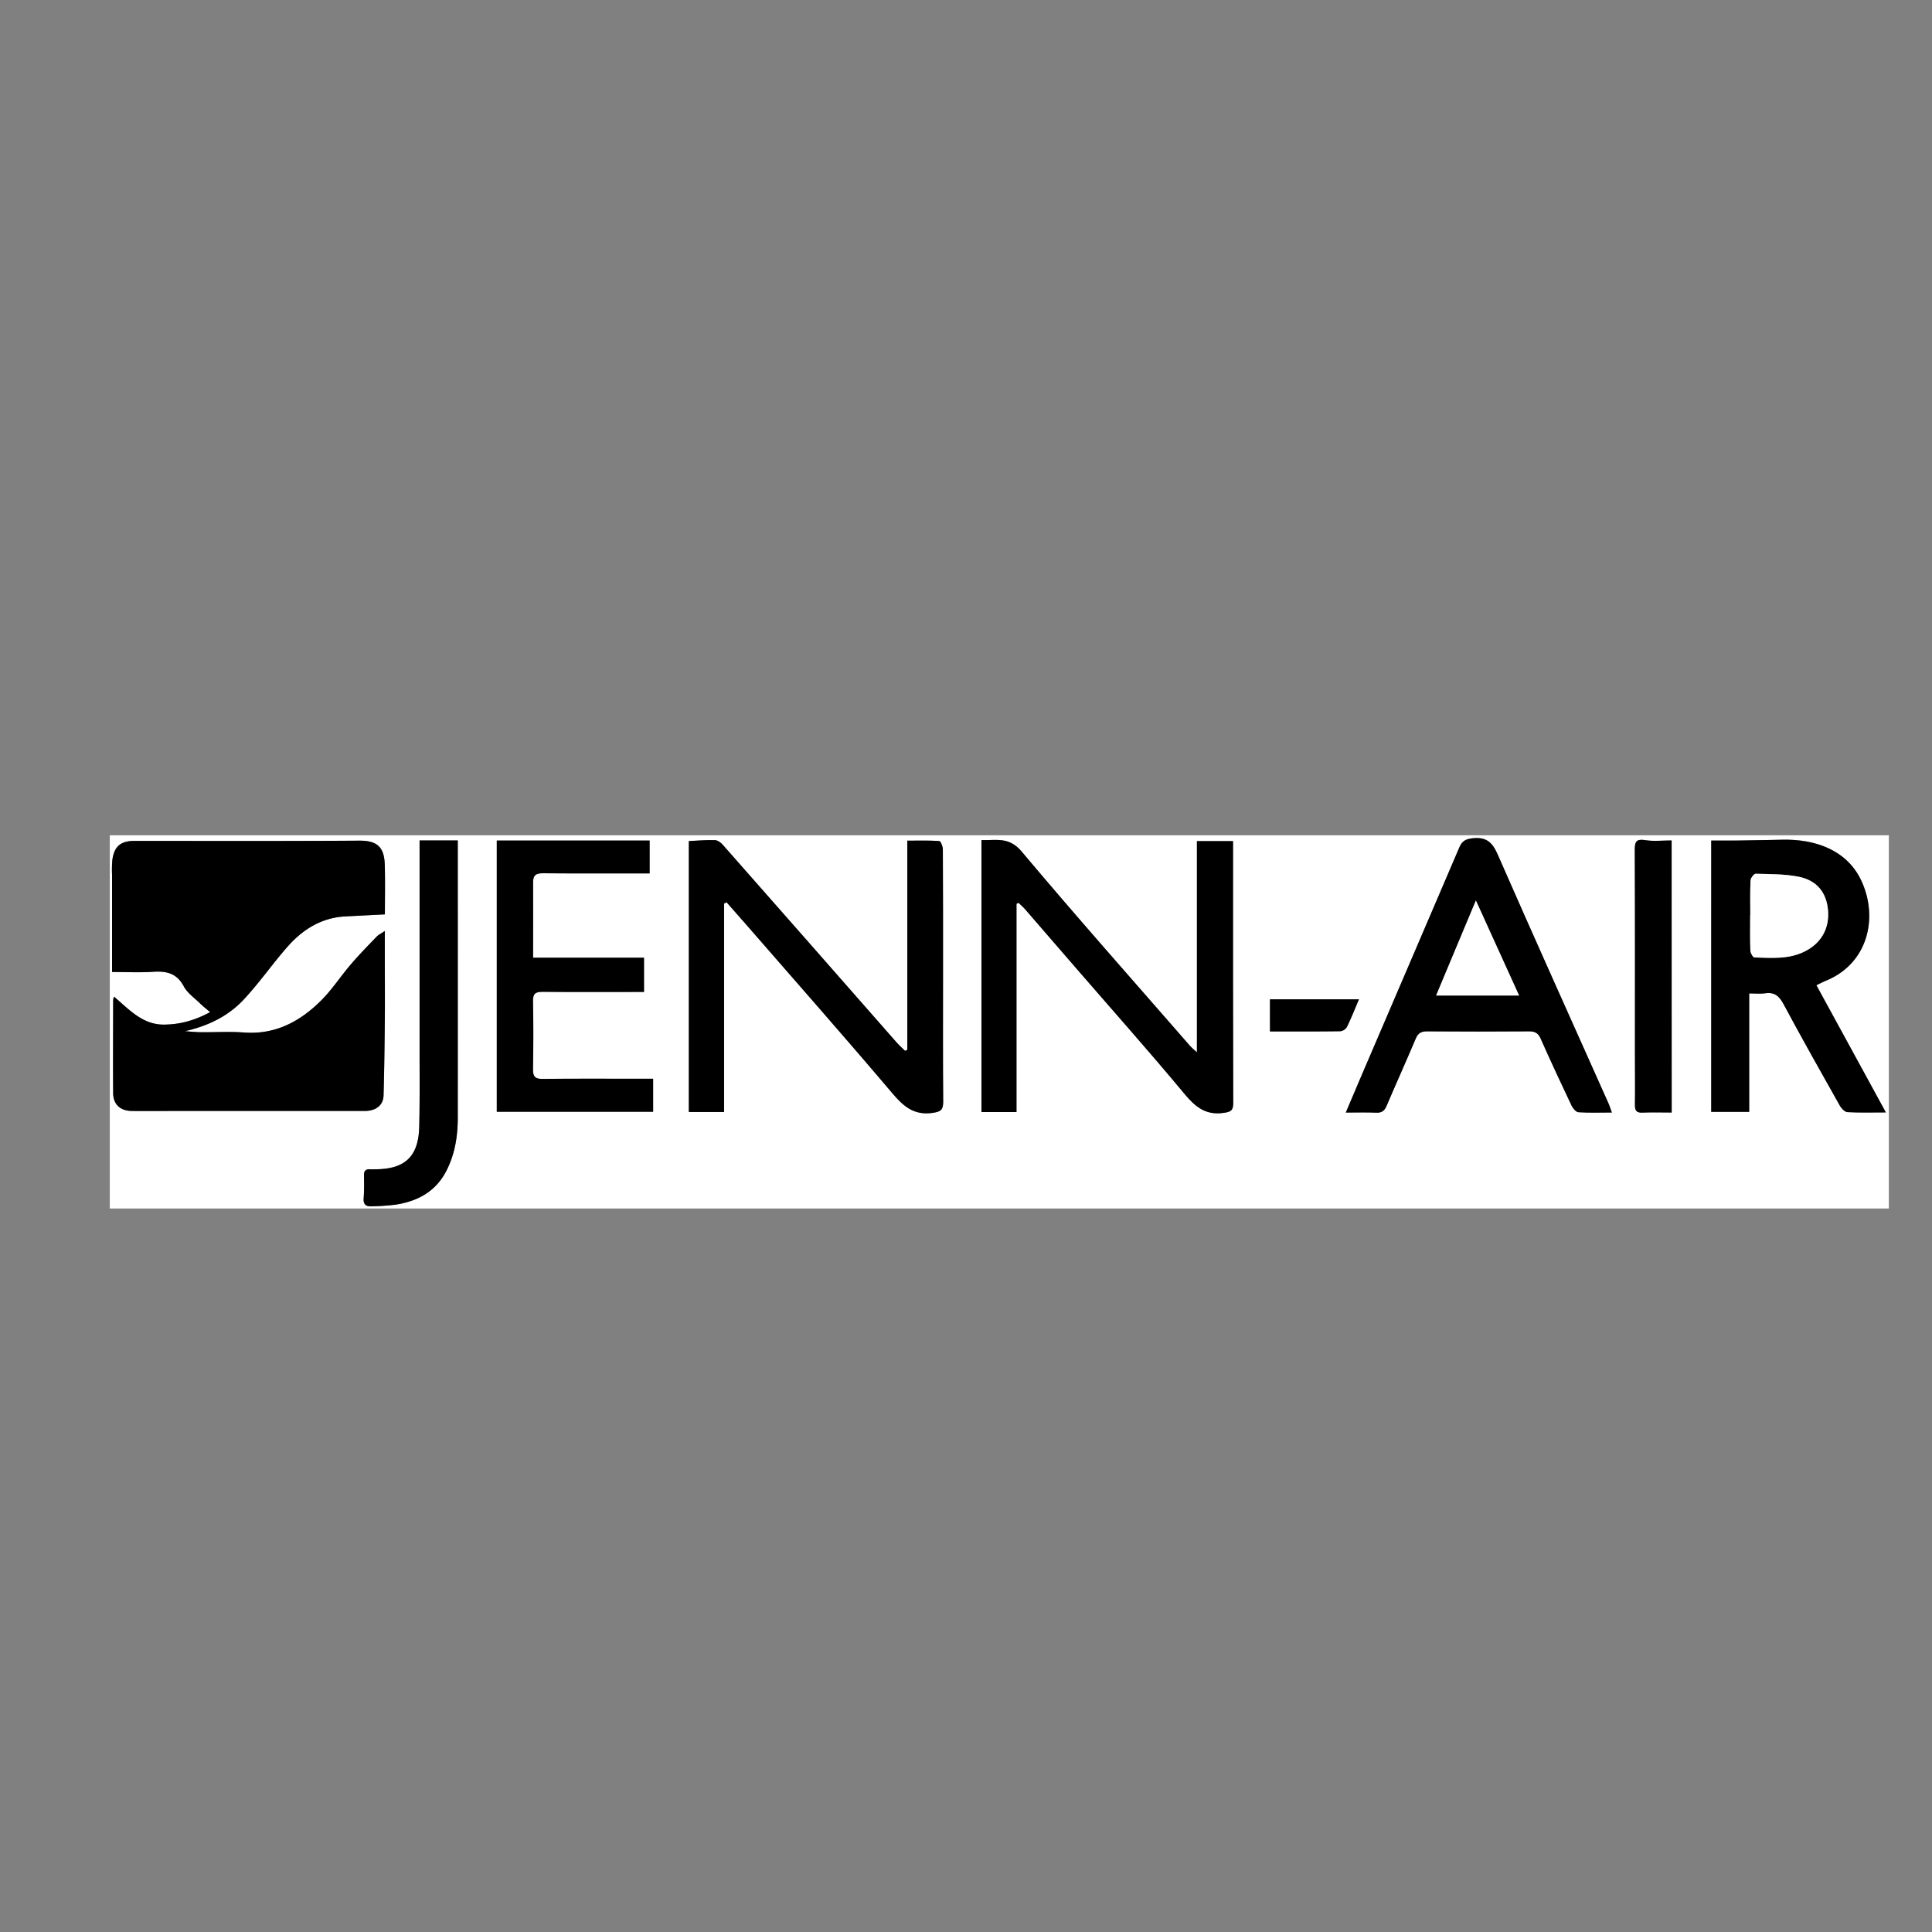
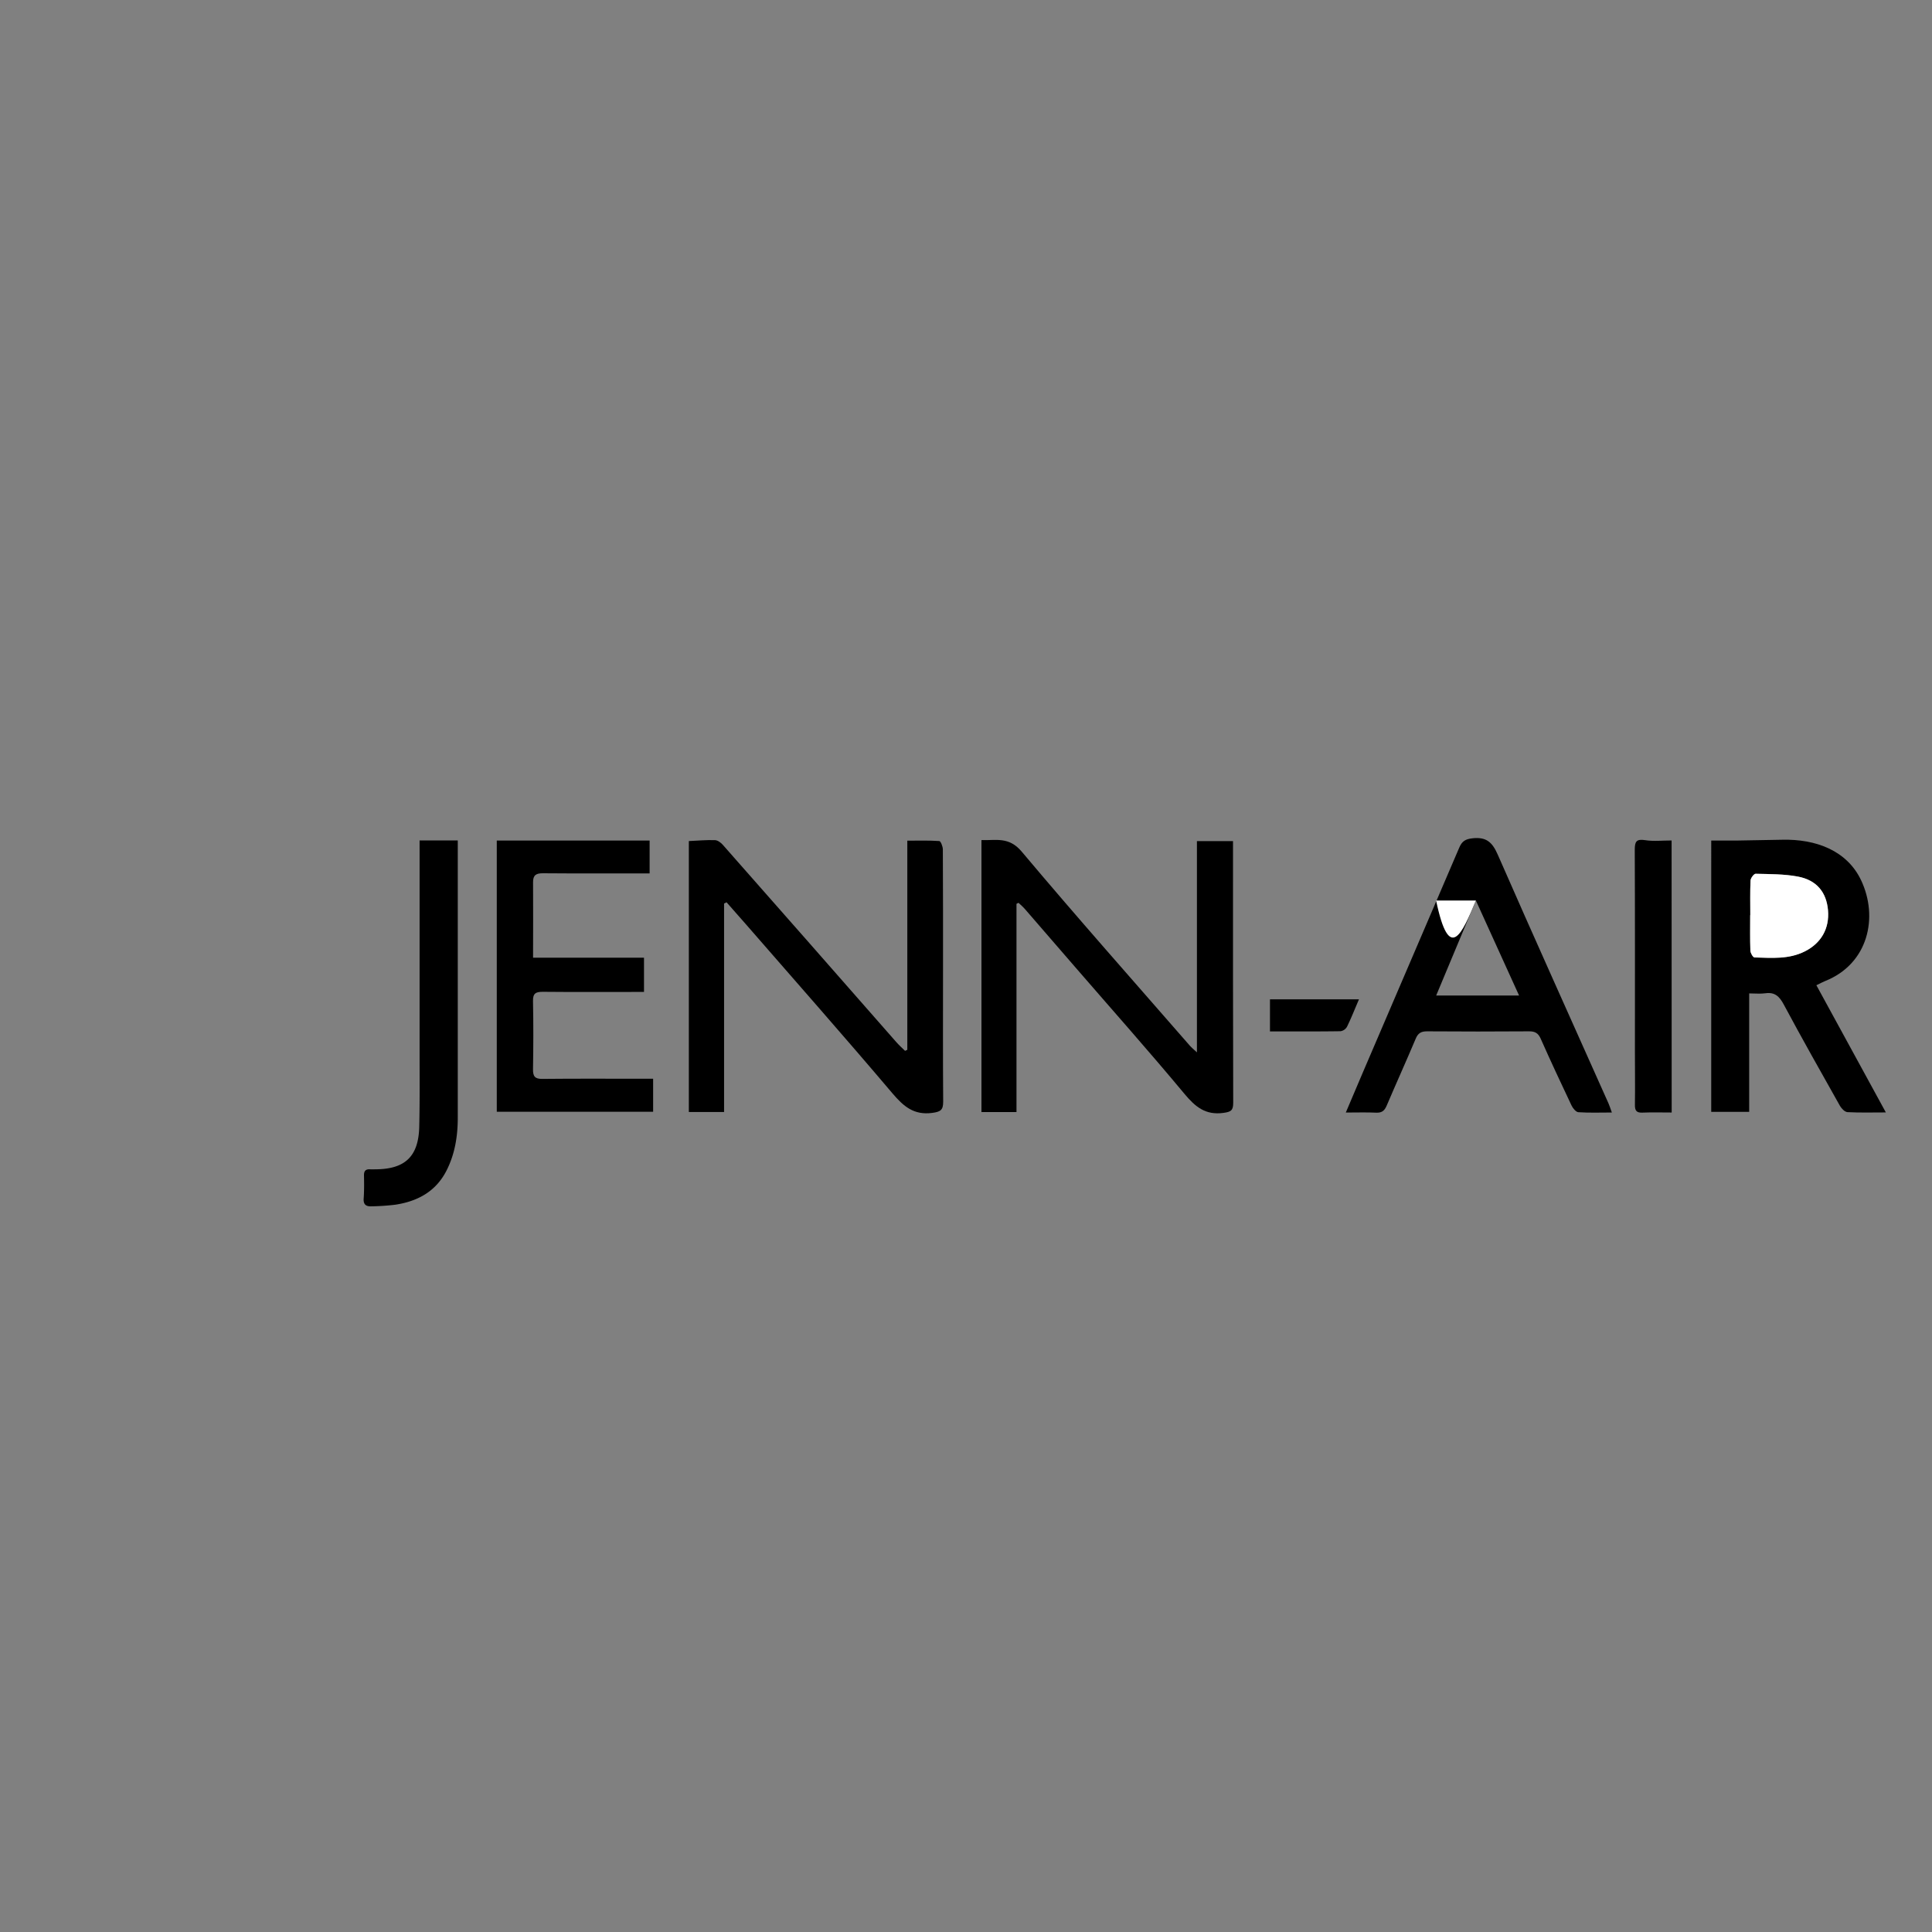
<svg xmlns="http://www.w3.org/2000/svg" id="Capa_1" data-name="Capa 1" viewBox="0 0 1200 1200">
  <rect x="0" y="0" width="1200" height="1200" fill="#808080" stroke="none" />
  <defs>
    <style>.cls-1{fill:#fff;}</style>
  </defs>
-   <path class="cls-1" d="M68.19,518.82h1105V750.63H68.19Zm2.66,100.25a10.06,10.06,0,0,0-.57,2.06c0,19.27-.14,38.54,0,57.8C70.34,686,74.73,690,82,690.05c9,.08,18,0,27,0q58.77,0,117.54,0c7,0,11.53-3.53,11.71-9.66.45-15.79.64-31.59.79-47.39.12-11.91,0-23.83,0-35.74v-19c-2.48,1.7-4,2.41-5.08,3.53-5.44,5.69-11,11.32-16.09,17.3-6.21,7.24-11.45,15.38-18.15,22.11-13.16,13.22-28.61,21.59-48.23,20.12-9-.67-18-.08-27-.18-3.21,0-6.41-.41-9.62-.63,14.13-3.22,26.64-9.16,36.27-19.4,9.78-10.4,18-22.29,27.39-33s21.14-18.14,36.06-18.9c7.83-.39,15.66-.81,24.49-1.27,0-10.3.21-20.38-.06-30.44-.27-10.63-3.95-15.42-15.84-15.33-46.53.31-93.07.13-139.61.15C75,522.3,71,525.62,69.82,534a67.87,67.87,0,0,0-.2,9.36q0,17,0,34.08v26.28c9.2,0,17.29.43,25.32-.12,8.27-.57,14.76.73,19.16,8.93,2.26,4.2,6.67,7.27,10.21,10.75,1.76,1.73,3.74,3.24,6.22,5.37-9.5,5.14-18.72,7.68-28.61,7.76C88.59,636.5,80.41,627.2,70.85,619.07Zm492.7-96.92v129.9l-1.4.66c-1.83-1.81-3.77-3.53-5.46-5.46Q502.81,586,448.92,524.7c-1.22-1.39-3.26-2.83-4.95-2.88-5.26-.17-10.54.33-16.12.58V690.69h21.93V561.21l1.54-.78c3.91,4.44,7.84,8.85,11.72,13.31,30.51,35.09,61.27,70,91.32,105.44,6.9,8.14,13.27,13.62,24.69,12.1,5.2-.7,6.82-1.79,6.78-7-.21-27.22-.09-54.44-.1-81.66,0-25,0-50-.11-75,0-1.81-1.31-5.12-2.2-5.19C577.08,521.94,570.7,522.15,563.55,522.15Zm67.81,39.23,1.27-.62c1.32,1.29,2.74,2.5,4,3.89Q652.3,582.74,668,600.9c22.63,26.11,45.6,51.92,67.7,78.47,6.72,8.07,13,13.39,24.2,11.87,4.71-.64,6.12-1.47,6.11-6.31-.18-52.41-.12-104.83-.12-157.24v-5.27H743.43V653.64c-2.18-2-3.31-2.9-4.23-3.95-35-40.18-70.39-80-104.67-120.82-7.88-9.37-16-6.77-24.93-7.07V690.72h21.76Zm431.52-39.29V690.61h23.58V617c3.84,0,7,.35,10-.08,5.82-.83,8.69,1.77,11.39,6.82,11.36,21.21,23.2,42.17,35,63.13,1,1.69,3,3.79,4.69,3.88,7.63.41,15.3.18,23.81.18l-43.15-79c2.25-1.09,3.83-2,5.48-2.63,26.8-10.7,33.17-39.63,22.29-62.58-8.82-18.58-28.28-25.66-49-25.16q-14.31.33-28.64.51C1073.23,522.14,1068.14,522.09,1062.88,522.09ZM1001.15,691c-.83-2.26-1.34-4-2.06-5.59-23-51.48-46.17-102.87-68.79-154.51-3.35-7.65-7-11.14-15.6-10.22-4.55.49-6.63,1.82-8.34,5.82q-29.83,69.9-59.91,139.7c-3.44,8-6.82,16.05-10.55,24.83,6.88,0,12.91-.2,18.91.08,3.55.16,5.17-1.28,6.5-4.42,5.88-13.88,12.1-27.62,18-41.51,1.44-3.42,3.37-4.61,7-4.59q31.73.23,63.46,0c3.63,0,5.64,1.11,7.15,4.5,6.21,13.93,12.64,27.77,19.18,41.54.83,1.74,2.72,4.08,4.25,4.19C987.07,691.24,993.83,691,1001.15,691ZM308.56,522.09V690.55h97.12V670.06h-6.35c-20.78,0-41.56-.13-62.34.09-4.69.06-6-1.56-5.92-6,.21-14.12.26-28.24,0-42.35-.1-4.84,1.76-5.79,6.12-5.74,18.94.19,37.88.08,56.82.08h6V594.84H331.15c0-16.09.07-31.5,0-46.92,0-4.4,1.92-5.55,6.07-5.52,20.23.17,40.46.08,60.69.08h5.63V522.09ZM260.61,522v7.43q0,60.91,0,121.85c0,16.17.16,32.35-.22,48.52-.44,18.44-8.76,26.31-27.09,26.42-1.1,0-2.21.08-3.31,0-2.79-.22-4,.92-3.92,3.81.1,4.78.15,9.58-.2,14.33-.27,3.81,1.6,5,4.83,4.85a142.72,142.72,0,0,0,14.79-1c13.77-2,25.08-8,31.73-21,5.33-10.38,7.1-21.56,7.1-33.08q.06-75,0-150V522Zm777.7,169V522c-5.76,0-11.17.64-16.35-.18-5.49-.87-6.55.83-6.53,5.95.18,41.94.1,83.88.1,125.82,0,10.86.1,21.71,0,32.56-.05,3.44.81,5.06,4.6,4.89C1025.94,690.81,1031.82,691,1038.31,691ZM844.09,620.69H788.83v19.94c14.87,0,29.37.08,43.87-.13a5.61,5.61,0,0,0,4-2.82C839.24,632.43,841.39,627,844.09,620.69Z" />
-   <path d="M70.85,619.07c9.56,8.13,17.74,17.43,31.05,17.34,9.89-.08,19.11-2.62,28.61-7.76-2.48-2.13-4.46-3.64-6.22-5.37-3.54-3.48-8-6.55-10.21-10.75-4.4-8.2-10.89-9.5-19.16-8.93-8,.55-16.12.12-25.32.12V577.44q0-17,0-34.08a67.87,67.87,0,0,1,.2-9.36c1.2-8.38,5.22-11.7,13.74-11.7,46.54,0,93.08.16,139.61-.15,11.89-.09,15.57,4.7,15.84,15.33.27,10.06.06,20.14.06,30.44-8.83.46-16.66.88-24.49,1.27-14.92.76-26.57,8.12-36.06,18.9s-17.61,22.63-27.39,33c-9.63,10.24-22.14,16.18-36.27,19.4,3.21.22,6.41.59,9.62.63,9,.1,18.06-.49,27,.18,19.62,1.47,35.07-6.9,48.23-20.12,6.7-6.73,11.94-14.87,18.15-22.11,5.12-6,10.65-11.61,16.09-17.3,1.08-1.12,2.6-1.83,5.08-3.53v19c0,11.91.09,23.83,0,35.74-.15,15.8-.34,31.6-.79,47.39-.18,6.13-4.74,9.65-11.71,9.66q-58.77,0-117.54,0c-9,0-18,.07-27,0C74.73,690,70.34,686,70.29,678.93c-.15-19.26,0-38.53,0-57.8A10.06,10.06,0,0,1,70.85,619.07Z" />
  <path d="M563.55,522.15c7.15,0,13.53-.21,19.87.24.89.07,2.19,3.38,2.2,5.19.15,25,.11,50,.11,75,0,27.22-.11,54.44.1,81.66,0,5.21-1.58,6.3-6.78,7-11.42,1.52-17.79-4-24.69-12.1C524.31,643.7,493.55,608.83,463,573.74c-3.88-4.46-7.81-8.87-11.72-13.31l-1.54.78V690.69H427.85V522.4c5.58-.25,10.86-.75,16.12-.58,1.69,0,3.73,1.49,4.95,2.88q54,61.21,107.77,122.55c1.69,1.93,3.63,3.65,5.46,5.46l1.4-.66Z" />
  <path d="M631.36,561.38V690.72H609.6V521.8c8.91.3,17-2.3,24.93,7.07,34.28,40.79,69.67,80.64,104.67,120.82.92,1,2,1.92,4.23,3.95V522.42h22.42v5.27c0,52.41-.06,104.83.12,157.24,0,4.84-1.4,5.67-6.11,6.31-11.16,1.52-17.48-3.8-24.2-11.87C713.56,652.82,690.59,627,668,600.9q-15.71-18.12-31.38-36.25c-1.21-1.39-2.63-2.6-4-3.89Z" />
  <path d="M1062.88,522.09c5.26,0,10.35,0,15.44,0q14.33-.2,28.64-.51c20.72-.5,40.18,6.58,49,25.16,10.88,22.95,4.51,51.88-22.29,62.58-1.65.67-3.23,1.54-5.48,2.63l43.15,79c-8.51,0-16.18.23-23.81-.18-1.65-.09-3.73-2.19-4.69-3.88-11.81-21-23.65-41.92-35-63.13-2.7-5-5.57-7.65-11.39-6.82-3,.43-6.14.08-10,.08v73.58h-23.58Zm24.26,46.31h-.07c0,7.34-.15,14.68.12,22,0,1.52,1.63,4.25,2.55,4.27,10.59.26,21.28,1.27,31.32-3.79s15.35-14.13,14.34-25.61c-1-11.09-7-18.62-18.67-20.83-8.57-1.62-17.49-1.52-26.27-1.75-1.07,0-3.1,2.7-3.17,4.21C1087,554.08,1087.14,561.24,1087.14,568.4Z" />
  <path d="M1001.15,691c-7.32,0-14.08.27-20.8-.19-1.53-.11-3.42-2.45-4.25-4.19-6.54-13.77-13-27.61-19.18-41.54-1.51-3.39-3.52-4.52-7.15-4.5q-31.72.23-63.46,0c-3.67,0-5.6,1.17-7,4.59-5.86,13.89-12.08,27.63-18,41.51-1.33,3.14-2.95,4.58-6.5,4.42-6-.28-12-.08-18.91-.08,3.73-8.78,7.11-16.82,10.55-24.83q30-69.84,59.91-139.7c1.71-4,3.79-5.33,8.34-5.82,8.63-.92,12.25,2.57,15.6,10.22,22.62,51.64,45.81,103,68.79,154.51C999.81,687,1000.32,688.71,1001.15,691ZM916.7,559.33c-8.58,20.51-16.5,39.45-24.66,59h51.48Z" />
  <path d="M308.56,522.09h94.93v20.39h-5.63c-20.23,0-40.46.09-60.69-.08-4.15,0-6.1,1.12-6.07,5.52.12,15.42,0,30.83,0,46.92H400v21.27h-6c-18.94,0-37.88.11-56.82-.08-4.36,0-6.22.9-6.12,5.74.29,14.11.24,28.23,0,42.35-.07,4.47,1.23,6.09,5.92,6,20.78-.22,41.56-.09,62.34-.09h6.35v20.49H308.56Z" />
  <path d="M260.61,522h23.72v22.19q0,75,0,150c0,11.52-1.77,22.7-7.1,33.08-6.65,12.92-18,18.92-31.73,21a142.72,142.72,0,0,1-14.79,1c-3.23.14-5.1-1-4.83-4.85.35-4.75.3-9.55.2-14.33-.06-2.89,1.13-4,3.92-3.81,1.1.09,2.21,0,3.31,0,18.33-.11,26.65-8,27.09-26.42.38-16.17.21-32.35.22-48.52q0-60.93,0-121.85Z" />
  <path d="M1038.31,691c-6.49,0-12.37-.19-18.23.07-3.79.17-4.65-1.45-4.6-4.89.15-10.85,0-21.7,0-32.56,0-41.94.08-83.88-.1-125.82,0-5.12,1-6.82,6.53-5.95,5.18.82,10.59.18,16.35.18Z" />
  <path d="M844.09,620.69c-2.7,6.29-4.85,11.74-7.42,17a5.61,5.61,0,0,1-4,2.82c-14.5.21-29,.13-43.87.13V620.69Z" />
  <path class="cls-1" d="M1087.14,568.4c0-7.16-.19-14.32.15-21.47.07-1.51,2.1-4.23,3.17-4.21,8.78.23,17.7.13,26.27,1.75,11.67,2.21,17.69,9.74,18.67,20.83,1,11.48-4.26,20.51-14.34,25.61s-20.73,4.05-31.32,3.79c-.92,0-2.5-2.75-2.55-4.27-.27-7.34-.12-14.68-.12-22Z" />
-   <path class="cls-1" d="M916.7,559.33l26.82,59H892C900.2,598.78,908.12,579.84,916.7,559.33Z" />
+   <path class="cls-1" d="M916.7,559.33H892C900.2,598.78,908.12,579.84,916.7,559.33Z" />
</svg>